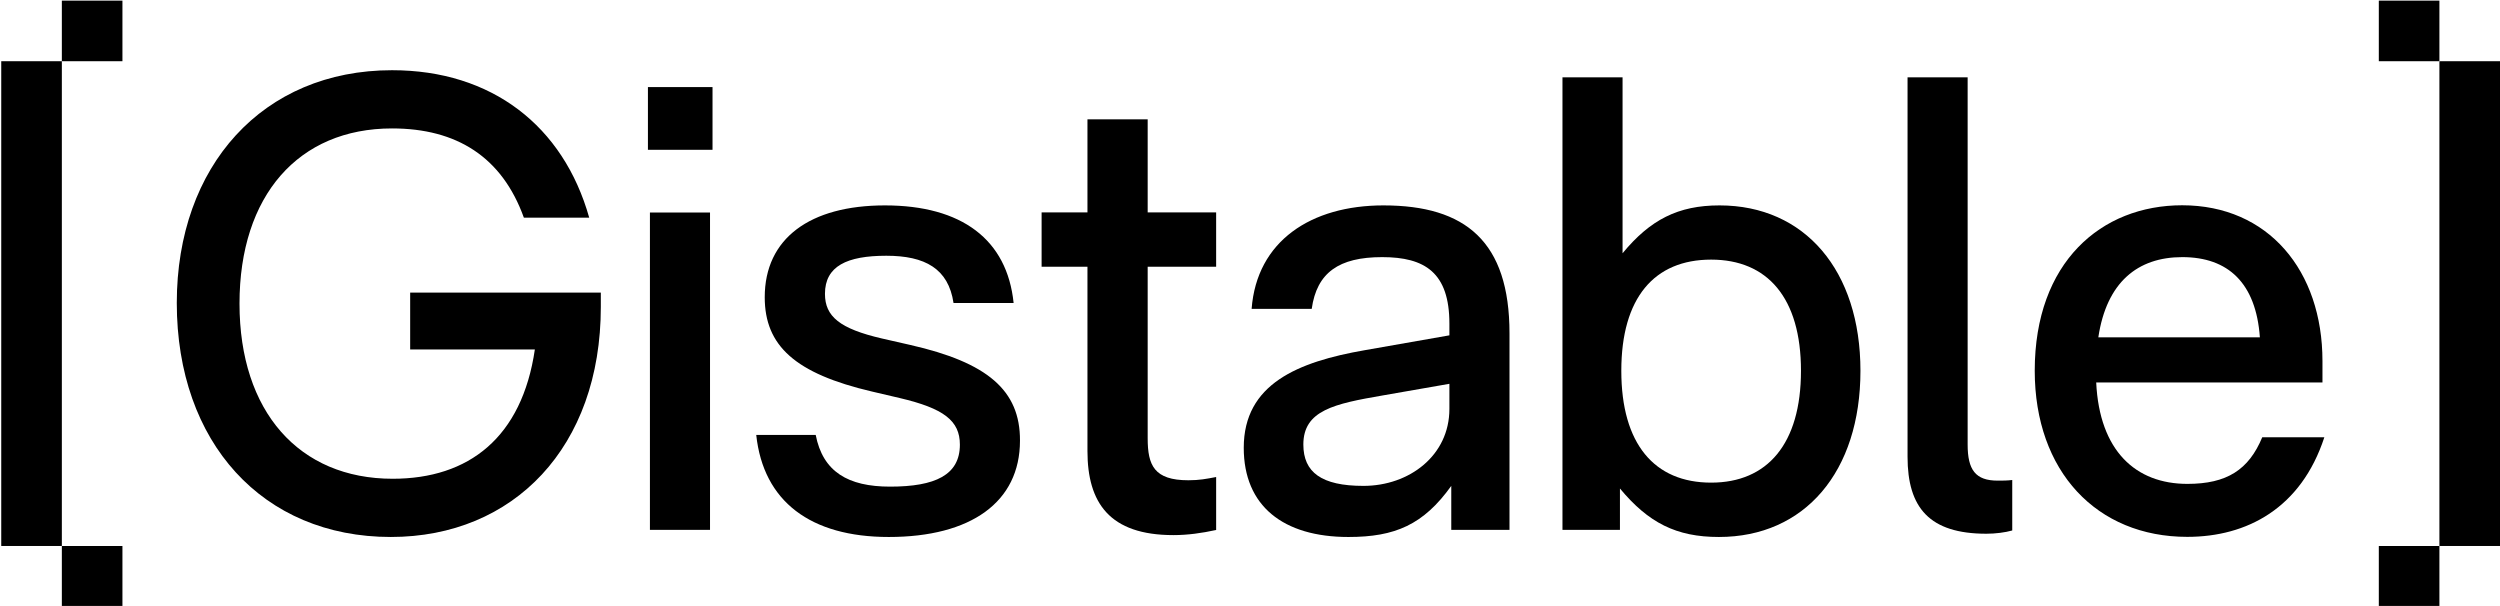
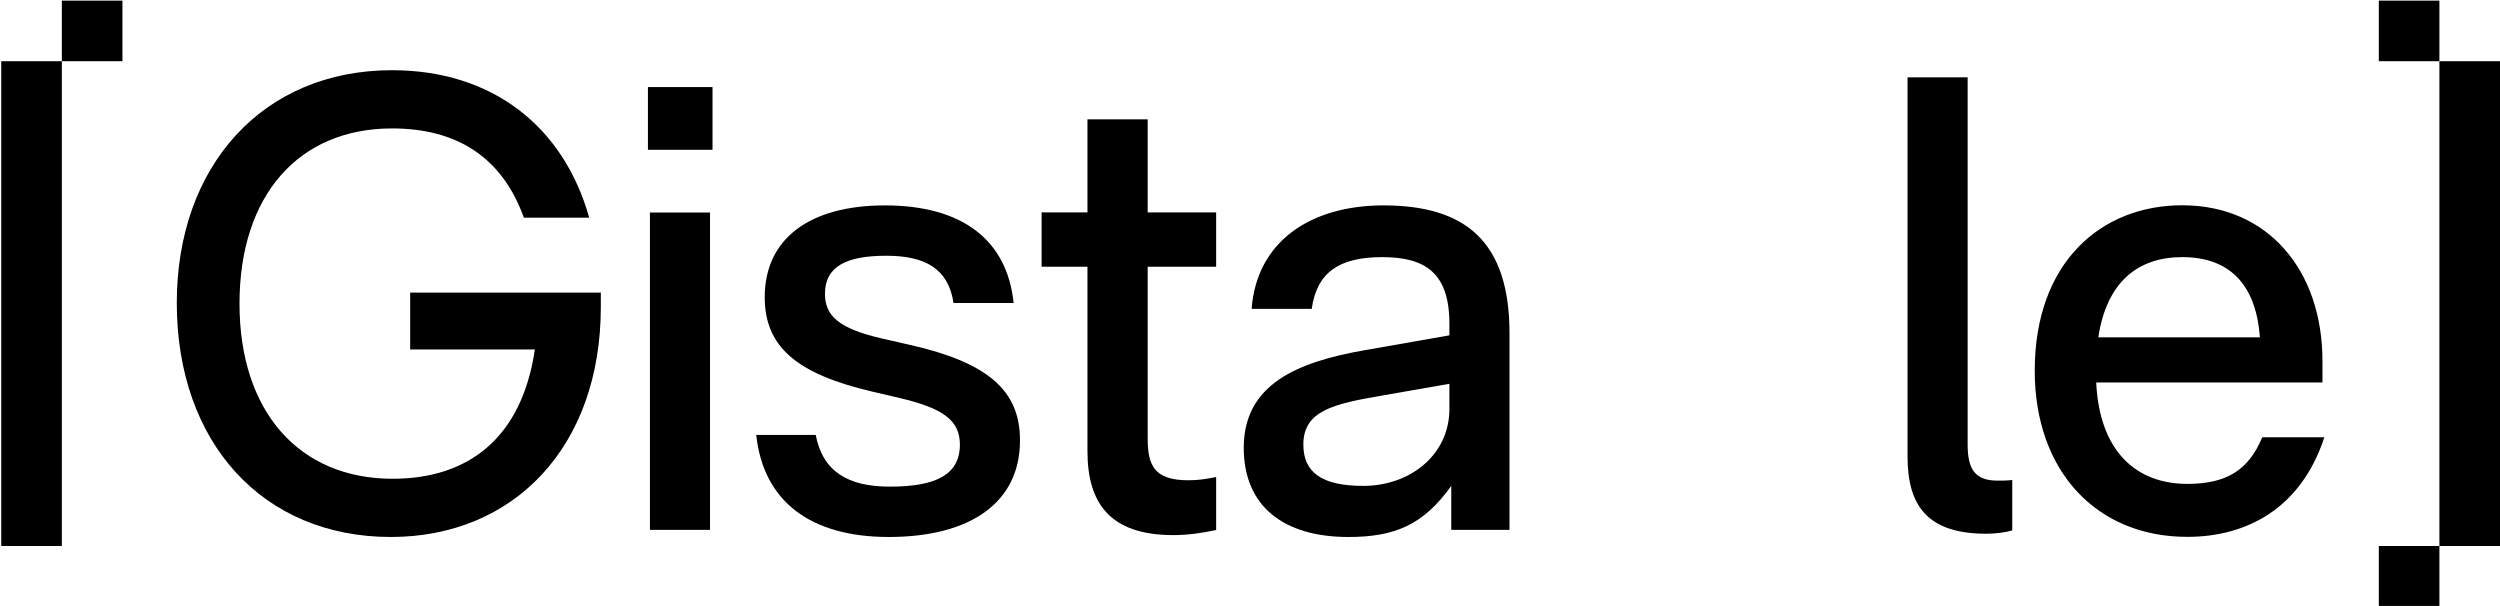
<svg xmlns="http://www.w3.org/2000/svg" version="1.1" id="Ebene_1" x="0px" y="0px" viewBox="0 0 2001 485" style="enable-background:new 0 0 2001 485;" xml:space="preserve">
  <g>
    <path d="M328.3,279.7h99.8c-10.3,70.4-52.8,103.5-113.8,103.5c-75,0-122.6-53.8-122.6-140.2s47.1-140.2,122.1-140.2   c51.7,0,88,22.8,105.5,71.4h52.3c-20.7-73.5-78.1-118-157.8-118c-103.5,0-172.3,76.6-172.3,186.3c0,111.8,68.8,187.3,171.3,187.3   c98.3,0,168.1-71.9,168.1-184.2v-11.4H328.3V279.7z" />
    <rect x="518.6" y="69.7" width="51.7" height="50.2" />
    <rect x="520.2" y="170.1" width="48.1" height="254" />
    <path d="M728.6,276.1l-22.8-5.2c-33.6-7.8-45.5-17.6-45.5-35.7c0-22.2,17.6-30.5,49.1-30.5c31,0,49.7,10.3,53.8,37.8h48.1   c-5.2-50.7-41.4-78.1-103-78.1c-60,0-96.2,26.4-96.2,73.5c0,38.8,24.3,61.1,85.9,75.5l22.2,5.2c35.2,8.3,48.1,18.1,48.1,37.3   c0,24.3-19.7,33.6-55.9,33.6c-33.6,0-53.8-11.9-59.5-41.4h-47.6c5.7,53.3,43.5,81.7,106.1,81.7c65.7,0,105-27.9,105-77.1   C816.6,312.3,790.2,290.1,728.6,276.1z" />
    <path d="M918.5,95.5h-48.1v74.5h-36.7v43.5h36.7V361c0,41.4,17.6,67.3,68.8,67.3c11.4,0,22.8-1.6,34.2-4.1v-42.4   c-7.8,1.5-13.5,2.6-22.2,2.6c-27.4,0-32.6-11.9-32.6-33.6V213.5h54.8v-43.5h-54.8V95.5z" />
    <path d="M1107.3,164.4c-57.9,0-101.4,28.5-105.5,82.8h48.1c4.1-29,21.7-41.4,56.4-41.4c34.2,0,53.8,12.4,53.8,53.3v9.3l-67.8,11.9   c-53.3,9.3-96.8,26.9-96.8,78.1c0,46.6,31.6,71.4,83.8,71.4c37.3,0,60-9.8,82.3-40.9v35.2h46.6V266.8   C1208.2,193.3,1173,164.4,1107.3,164.4z M1160.1,327.3c0,37.3-32.1,61.6-68.8,61.6c-33.6,0-48.1-10.9-48.1-33.1   c0-27.4,24.8-32.6,63.6-39.3l53.3-9.3V327.3z" />
-     <path d="M1376.3,164.4c-33.1,0-55.4,11.4-77.6,38.3V61.9h-48.1v362.2h46V391c22.8,27.4,45,38.8,79.2,38.8   c68.8,0,113.3-52.3,113.3-133C1489.1,216.6,1444.6,164.4,1376.3,164.4z M1369.6,386.3c-45.5,0-71.9-31-71.9-89.5   c0-58.5,26.4-89,71.9-89c45,0,71.9,30.5,71.9,89C1441.5,355.3,1414.6,386.3,1369.6,386.3z" />
    <path d="M1574.9,355.8V61.9h-48.1v303.7c0,40.9,17.6,61.6,63.1,61.6c7.2,0,15-1,20.7-2.6v-40.4c-4.1,0.5-7.8,0.5-11.4,0.5   C1581.1,384.8,1574.9,376,1574.9,355.8z" />
    <path d="M1750.8,387.3c-41.4,0-70.4-26.4-73-81.2h181.1v-17.1c0-72.4-43.4-124.7-112.3-124.7c-64.7,0-118,45.5-118,132.4   c0,80.7,49.7,133,122.1,133c47.6,0,91.1-22.8,109.7-79.7h-49.7C1799.9,376,1782.4,387.3,1750.8,387.3z M1746.7,205.8   c36.7,0,59,20.7,62.1,64.2h-129.3C1686.1,225.9,1711,205.8,1746.7,205.8z" />
-     <rect x="49.5" y="437" width="48.5" height="48.5" />
    <polygon points="1,97.5 1,136 1,146 1,194.5 1,243 1,291.5 1,315.3 1,340 1,388.5 1,437 49.5,437 49.5,388.5 49.5,340 49.5,315.3    49.5,291.5 49.5,243 49.5,194.5 49.5,146 49.5,136 49.5,97.5 49.5,49 1,49  " />
    <rect x="49.5" y="0.5" width="48.5" height="48.5" />
    <rect x="1904" y="437" width="48.5" height="48.5" />
    <polygon points="1952.5,49 1952.5,97.5 1952.5,136 1952.5,146 1952.5,194.5 1952.5,243 1952.5,269.9 1952.5,291.5 1952.5,340    1952.5,388.5 1952.5,437 2001,437 2001,388.5 2001,340 2001,291.5 2001,269.9 2001,243 2001,194.5 2001,146 2001,136 2001,97.5    2001,49  " />
    <rect x="1904" y="0.5" width="48.5" height="48.5" />
  </g>
</svg>